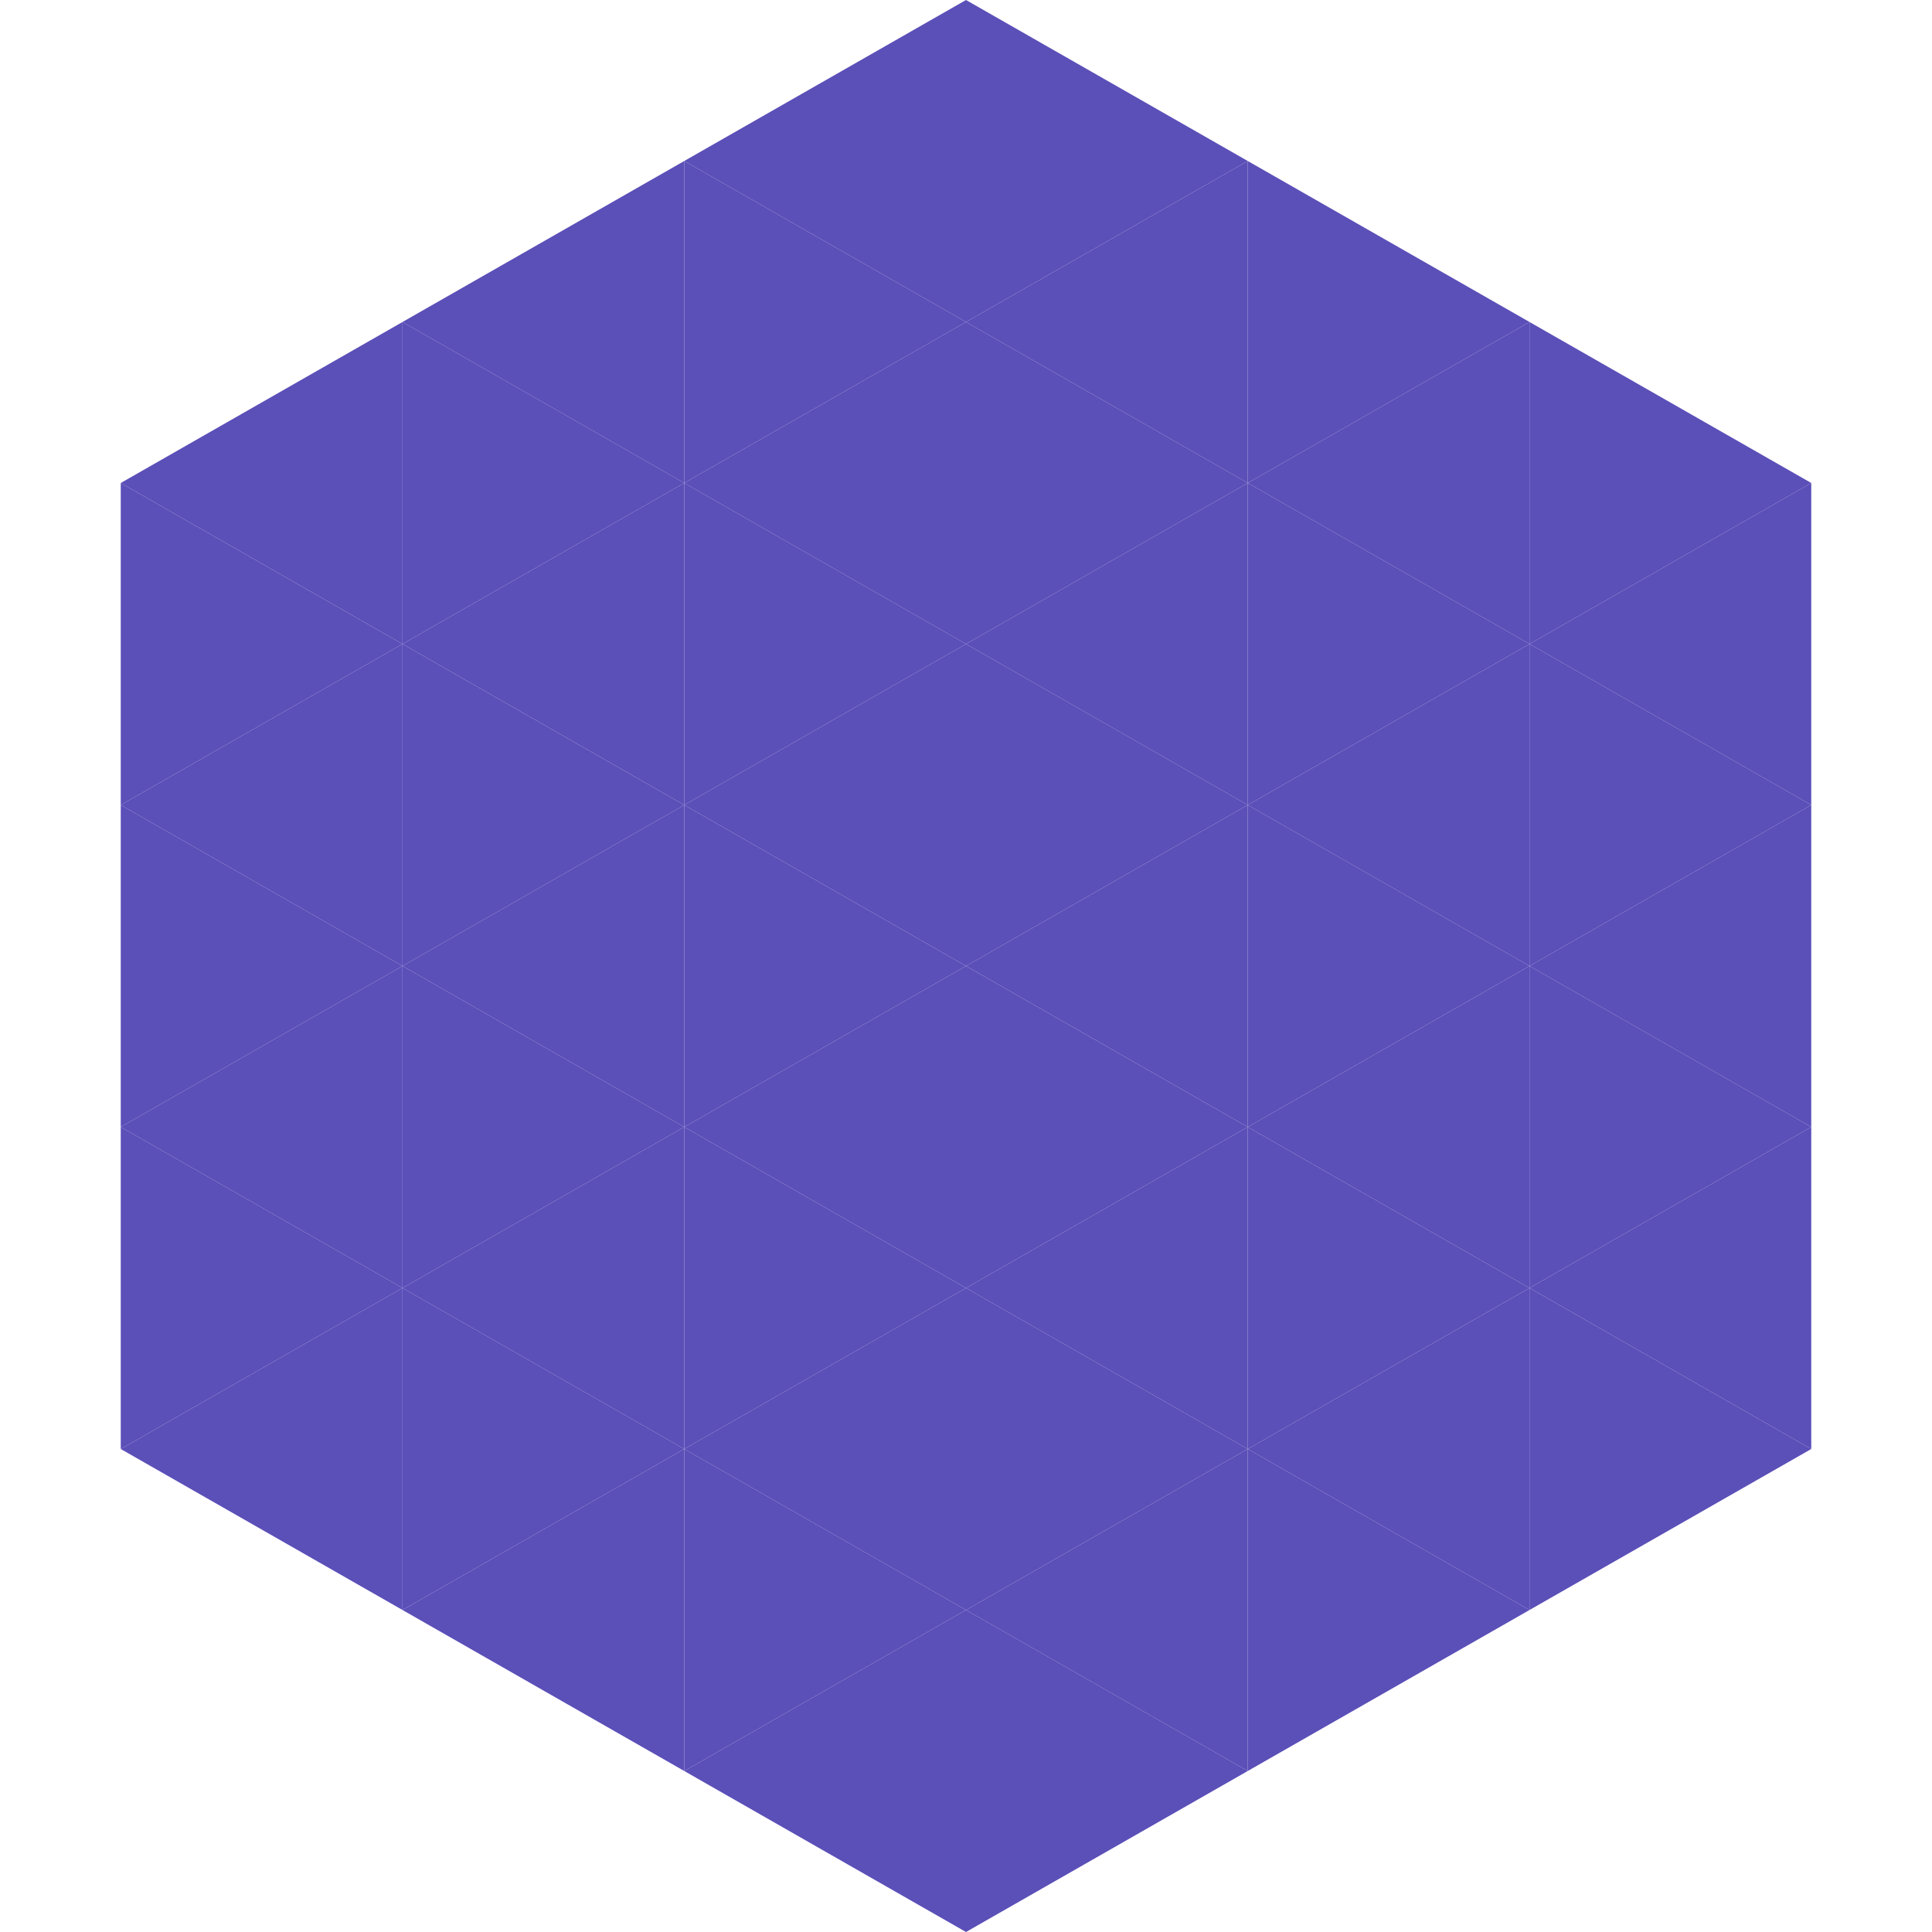
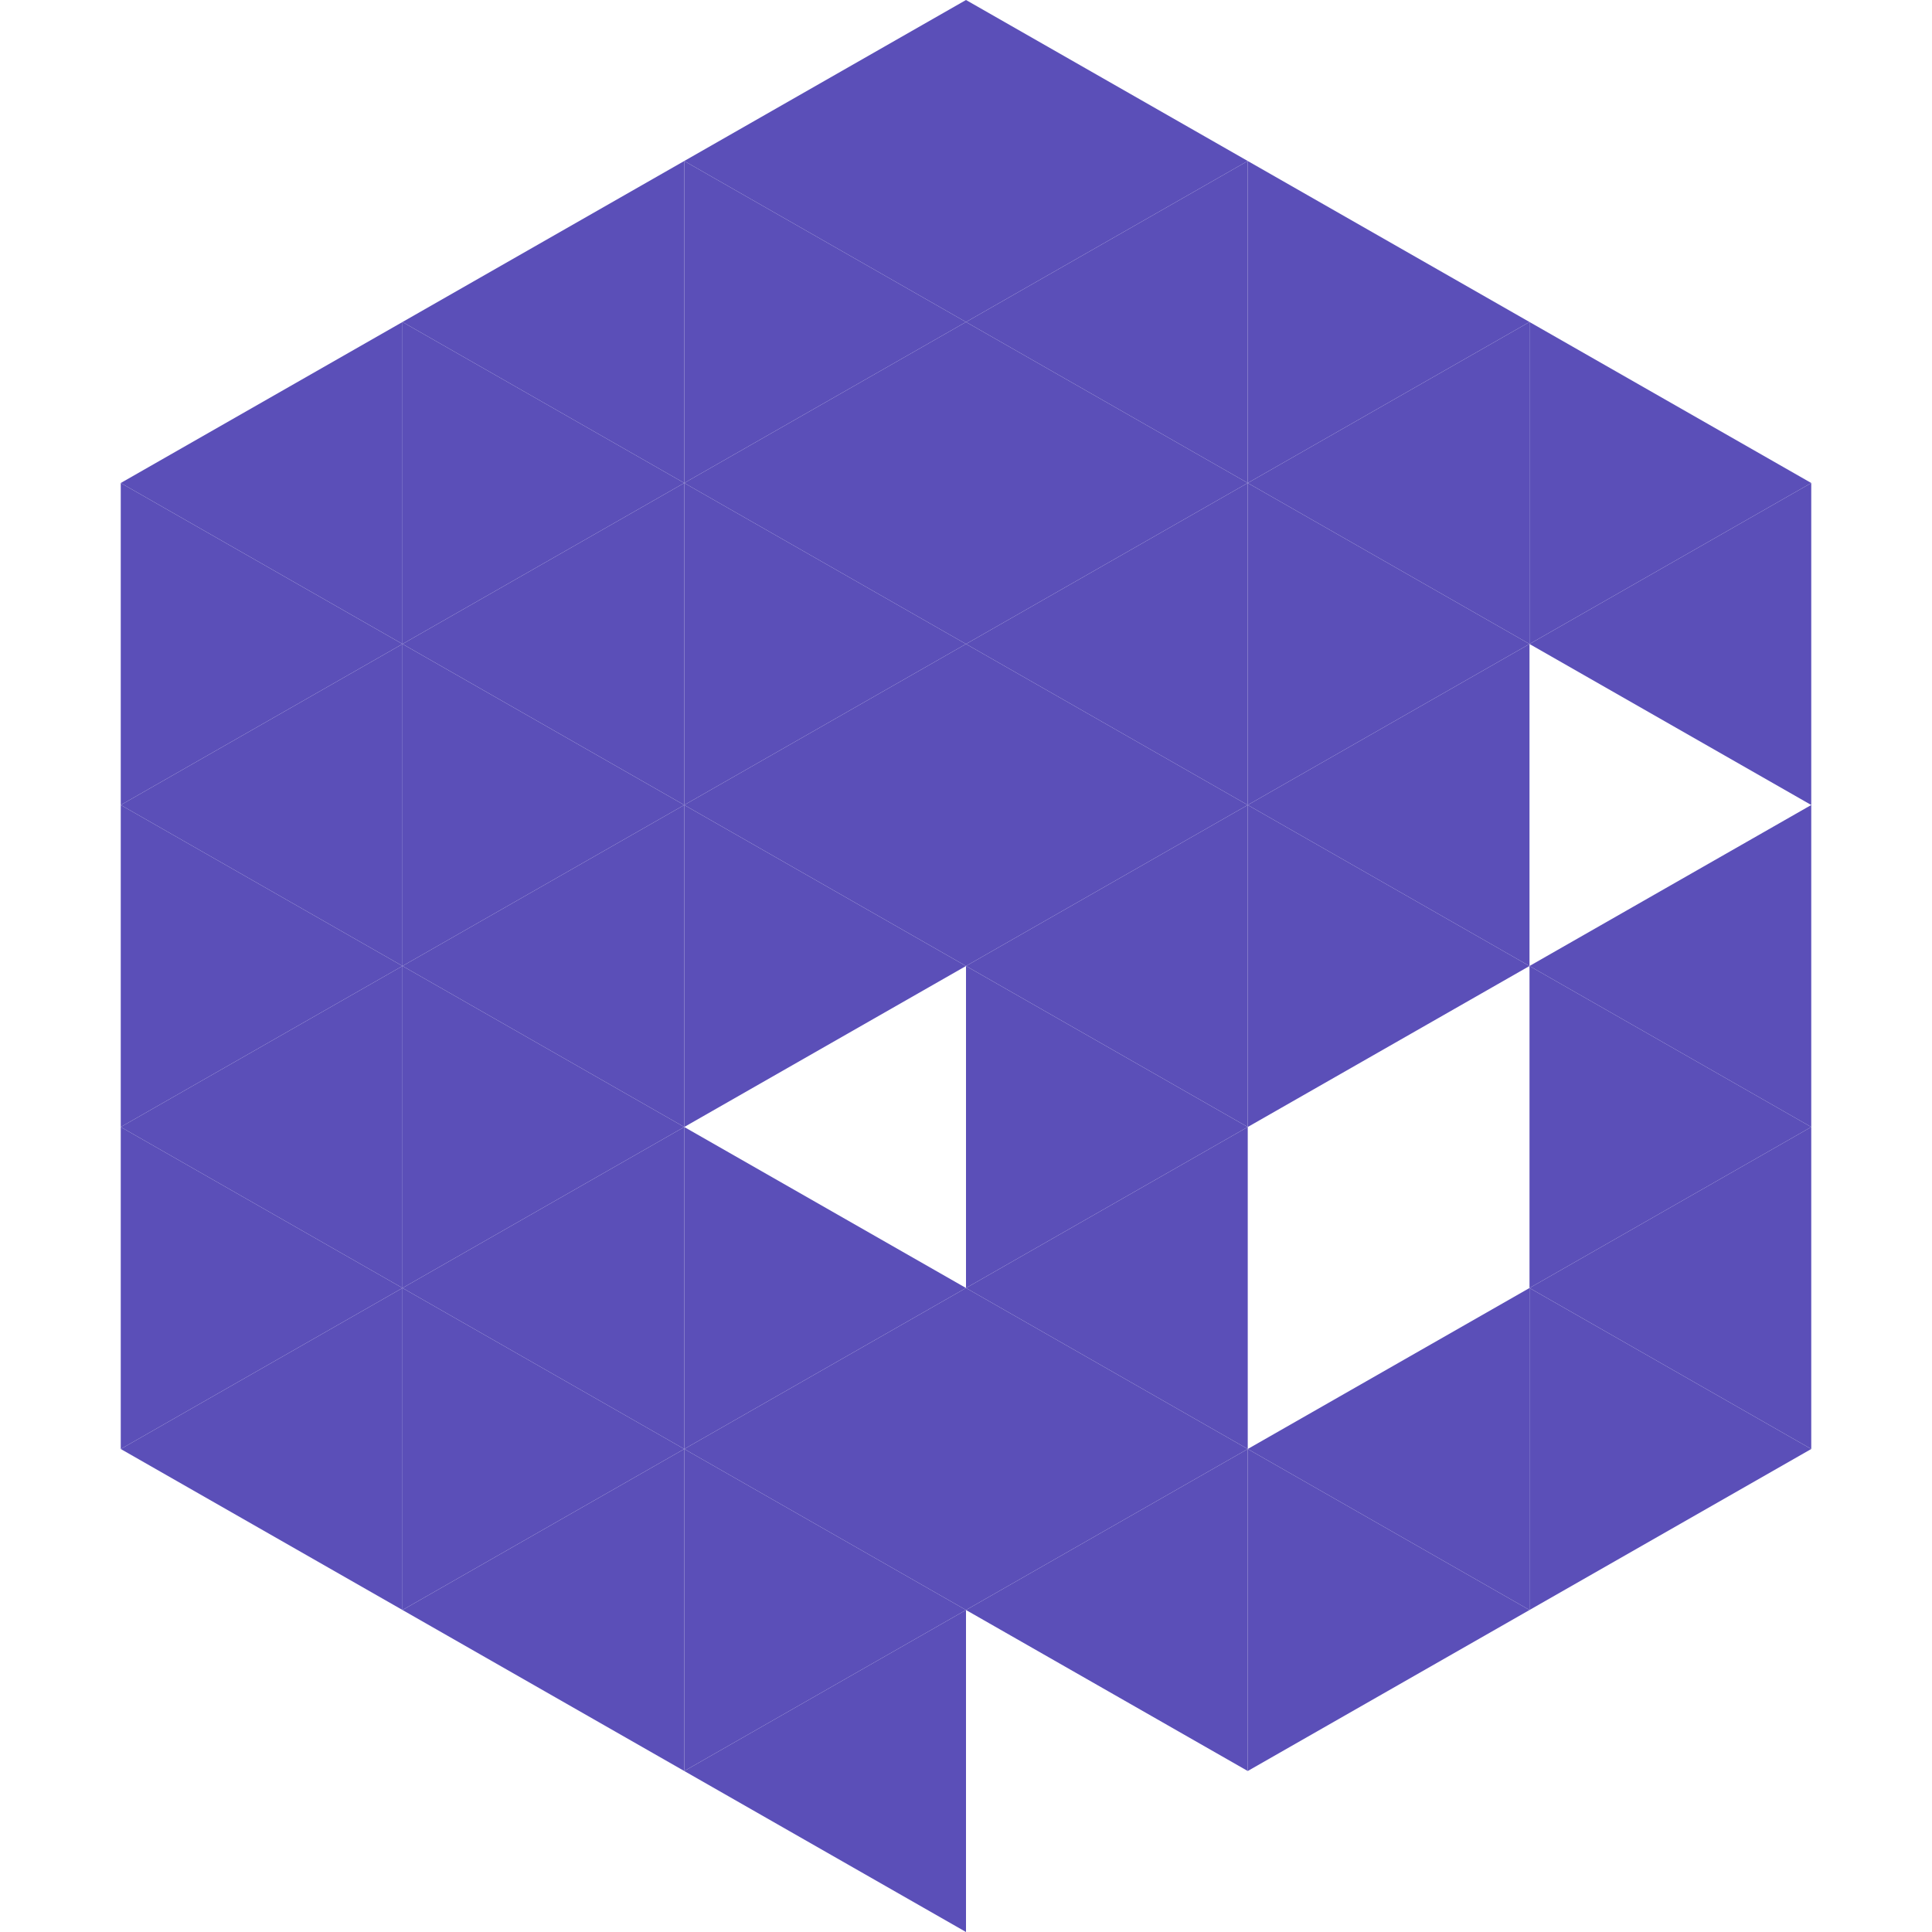
<svg xmlns="http://www.w3.org/2000/svg" width="240" height="240">
  <polygon points="50,40 15,60 50,80" style="fill:rgb(91,79,184)" />
  <polygon points="190,40 225,60 190,80" style="fill:rgb(91,79,184)" />
  <polygon points="15,60 50,80 15,100" style="fill:rgb(91,79,184)" />
  <polygon points="225,60 190,80 225,100" style="fill:rgb(91,79,184)" />
  <polygon points="50,80 15,100 50,120" style="fill:rgb(91,79,184)" />
-   <polygon points="190,80 225,100 190,120" style="fill:rgb(91,79,184)" />
  <polygon points="15,100 50,120 15,140" style="fill:rgb(91,79,184)" />
  <polygon points="225,100 190,120 225,140" style="fill:rgb(91,79,184)" />
  <polygon points="50,120 15,140 50,160" style="fill:rgb(91,79,184)" />
  <polygon points="190,120 225,140 190,160" style="fill:rgb(91,79,184)" />
  <polygon points="15,140 50,160 15,180" style="fill:rgb(91,79,184)" />
  <polygon points="225,140 190,160 225,180" style="fill:rgb(91,79,184)" />
  <polygon points="50,160 15,180 50,200" style="fill:rgb(91,79,184)" />
  <polygon points="190,160 225,180 190,200" style="fill:rgb(91,79,184)" />
  <polygon points="15,180 50,200 15,220" style="fill:rgb(255,255,255); fill-opacity:0" />
  <polygon points="225,180 190,200 225,220" style="fill:rgb(255,255,255); fill-opacity:0" />
  <polygon points="50,0 85,20 50,40" style="fill:rgb(255,255,255); fill-opacity:0" />
  <polygon points="190,0 155,20 190,40" style="fill:rgb(255,255,255); fill-opacity:0" />
  <polygon points="85,20 50,40 85,60" style="fill:rgb(91,79,184)" />
  <polygon points="155,20 190,40 155,60" style="fill:rgb(91,79,184)" />
  <polygon points="50,40 85,60 50,80" style="fill:rgb(91,79,184)" />
  <polygon points="190,40 155,60 190,80" style="fill:rgb(91,79,184)" />
  <polygon points="85,60 50,80 85,100" style="fill:rgb(91,79,184)" />
  <polygon points="155,60 190,80 155,100" style="fill:rgb(91,79,184)" />
  <polygon points="50,80 85,100 50,120" style="fill:rgb(91,79,184)" />
  <polygon points="190,80 155,100 190,120" style="fill:rgb(91,79,184)" />
  <polygon points="85,100 50,120 85,140" style="fill:rgb(91,79,184)" />
  <polygon points="155,100 190,120 155,140" style="fill:rgb(91,79,184)" />
  <polygon points="50,120 85,140 50,160" style="fill:rgb(91,79,184)" />
-   <polygon points="190,120 155,140 190,160" style="fill:rgb(91,79,184)" />
  <polygon points="85,140 50,160 85,180" style="fill:rgb(91,79,184)" />
-   <polygon points="155,140 190,160 155,180" style="fill:rgb(91,79,184)" />
  <polygon points="50,160 85,180 50,200" style="fill:rgb(91,79,184)" />
  <polygon points="190,160 155,180 190,200" style="fill:rgb(91,79,184)" />
  <polygon points="85,180 50,200 85,220" style="fill:rgb(91,79,184)" />
  <polygon points="155,180 190,200 155,220" style="fill:rgb(91,79,184)" />
  <polygon points="120,0 85,20 120,40" style="fill:rgb(91,79,184)" />
  <polygon points="120,0 155,20 120,40" style="fill:rgb(91,79,184)" />
  <polygon points="85,20 120,40 85,60" style="fill:rgb(91,79,184)" />
  <polygon points="155,20 120,40 155,60" style="fill:rgb(91,79,184)" />
  <polygon points="120,40 85,60 120,80" style="fill:rgb(91,79,184)" />
  <polygon points="120,40 155,60 120,80" style="fill:rgb(91,79,184)" />
  <polygon points="85,60 120,80 85,100" style="fill:rgb(91,79,184)" />
  <polygon points="155,60 120,80 155,100" style="fill:rgb(91,79,184)" />
  <polygon points="120,80 85,100 120,120" style="fill:rgb(91,79,184)" />
  <polygon points="120,80 155,100 120,120" style="fill:rgb(91,79,184)" />
  <polygon points="85,100 120,120 85,140" style="fill:rgb(91,79,184)" />
  <polygon points="155,100 120,120 155,140" style="fill:rgb(91,79,184)" />
-   <polygon points="120,120 85,140 120,160" style="fill:rgb(91,79,184)" />
  <polygon points="120,120 155,140 120,160" style="fill:rgb(91,79,184)" />
  <polygon points="85,140 120,160 85,180" style="fill:rgb(91,79,184)" />
  <polygon points="155,140 120,160 155,180" style="fill:rgb(91,79,184)" />
  <polygon points="120,160 85,180 120,200" style="fill:rgb(91,79,184)" />
  <polygon points="120,160 155,180 120,200" style="fill:rgb(91,79,184)" />
  <polygon points="85,180 120,200 85,220" style="fill:rgb(91,79,184)" />
  <polygon points="155,180 120,200 155,220" style="fill:rgb(91,79,184)" />
  <polygon points="120,200 85,220 120,240" style="fill:rgb(91,79,184)" />
-   <polygon points="120,200 155,220 120,240" style="fill:rgb(91,79,184)" />
  <polygon points="85,220 120,240 85,260" style="fill:rgb(255,255,255); fill-opacity:0" />
  <polygon points="155,220 120,240 155,260" style="fill:rgb(255,255,255); fill-opacity:0" />
</svg>